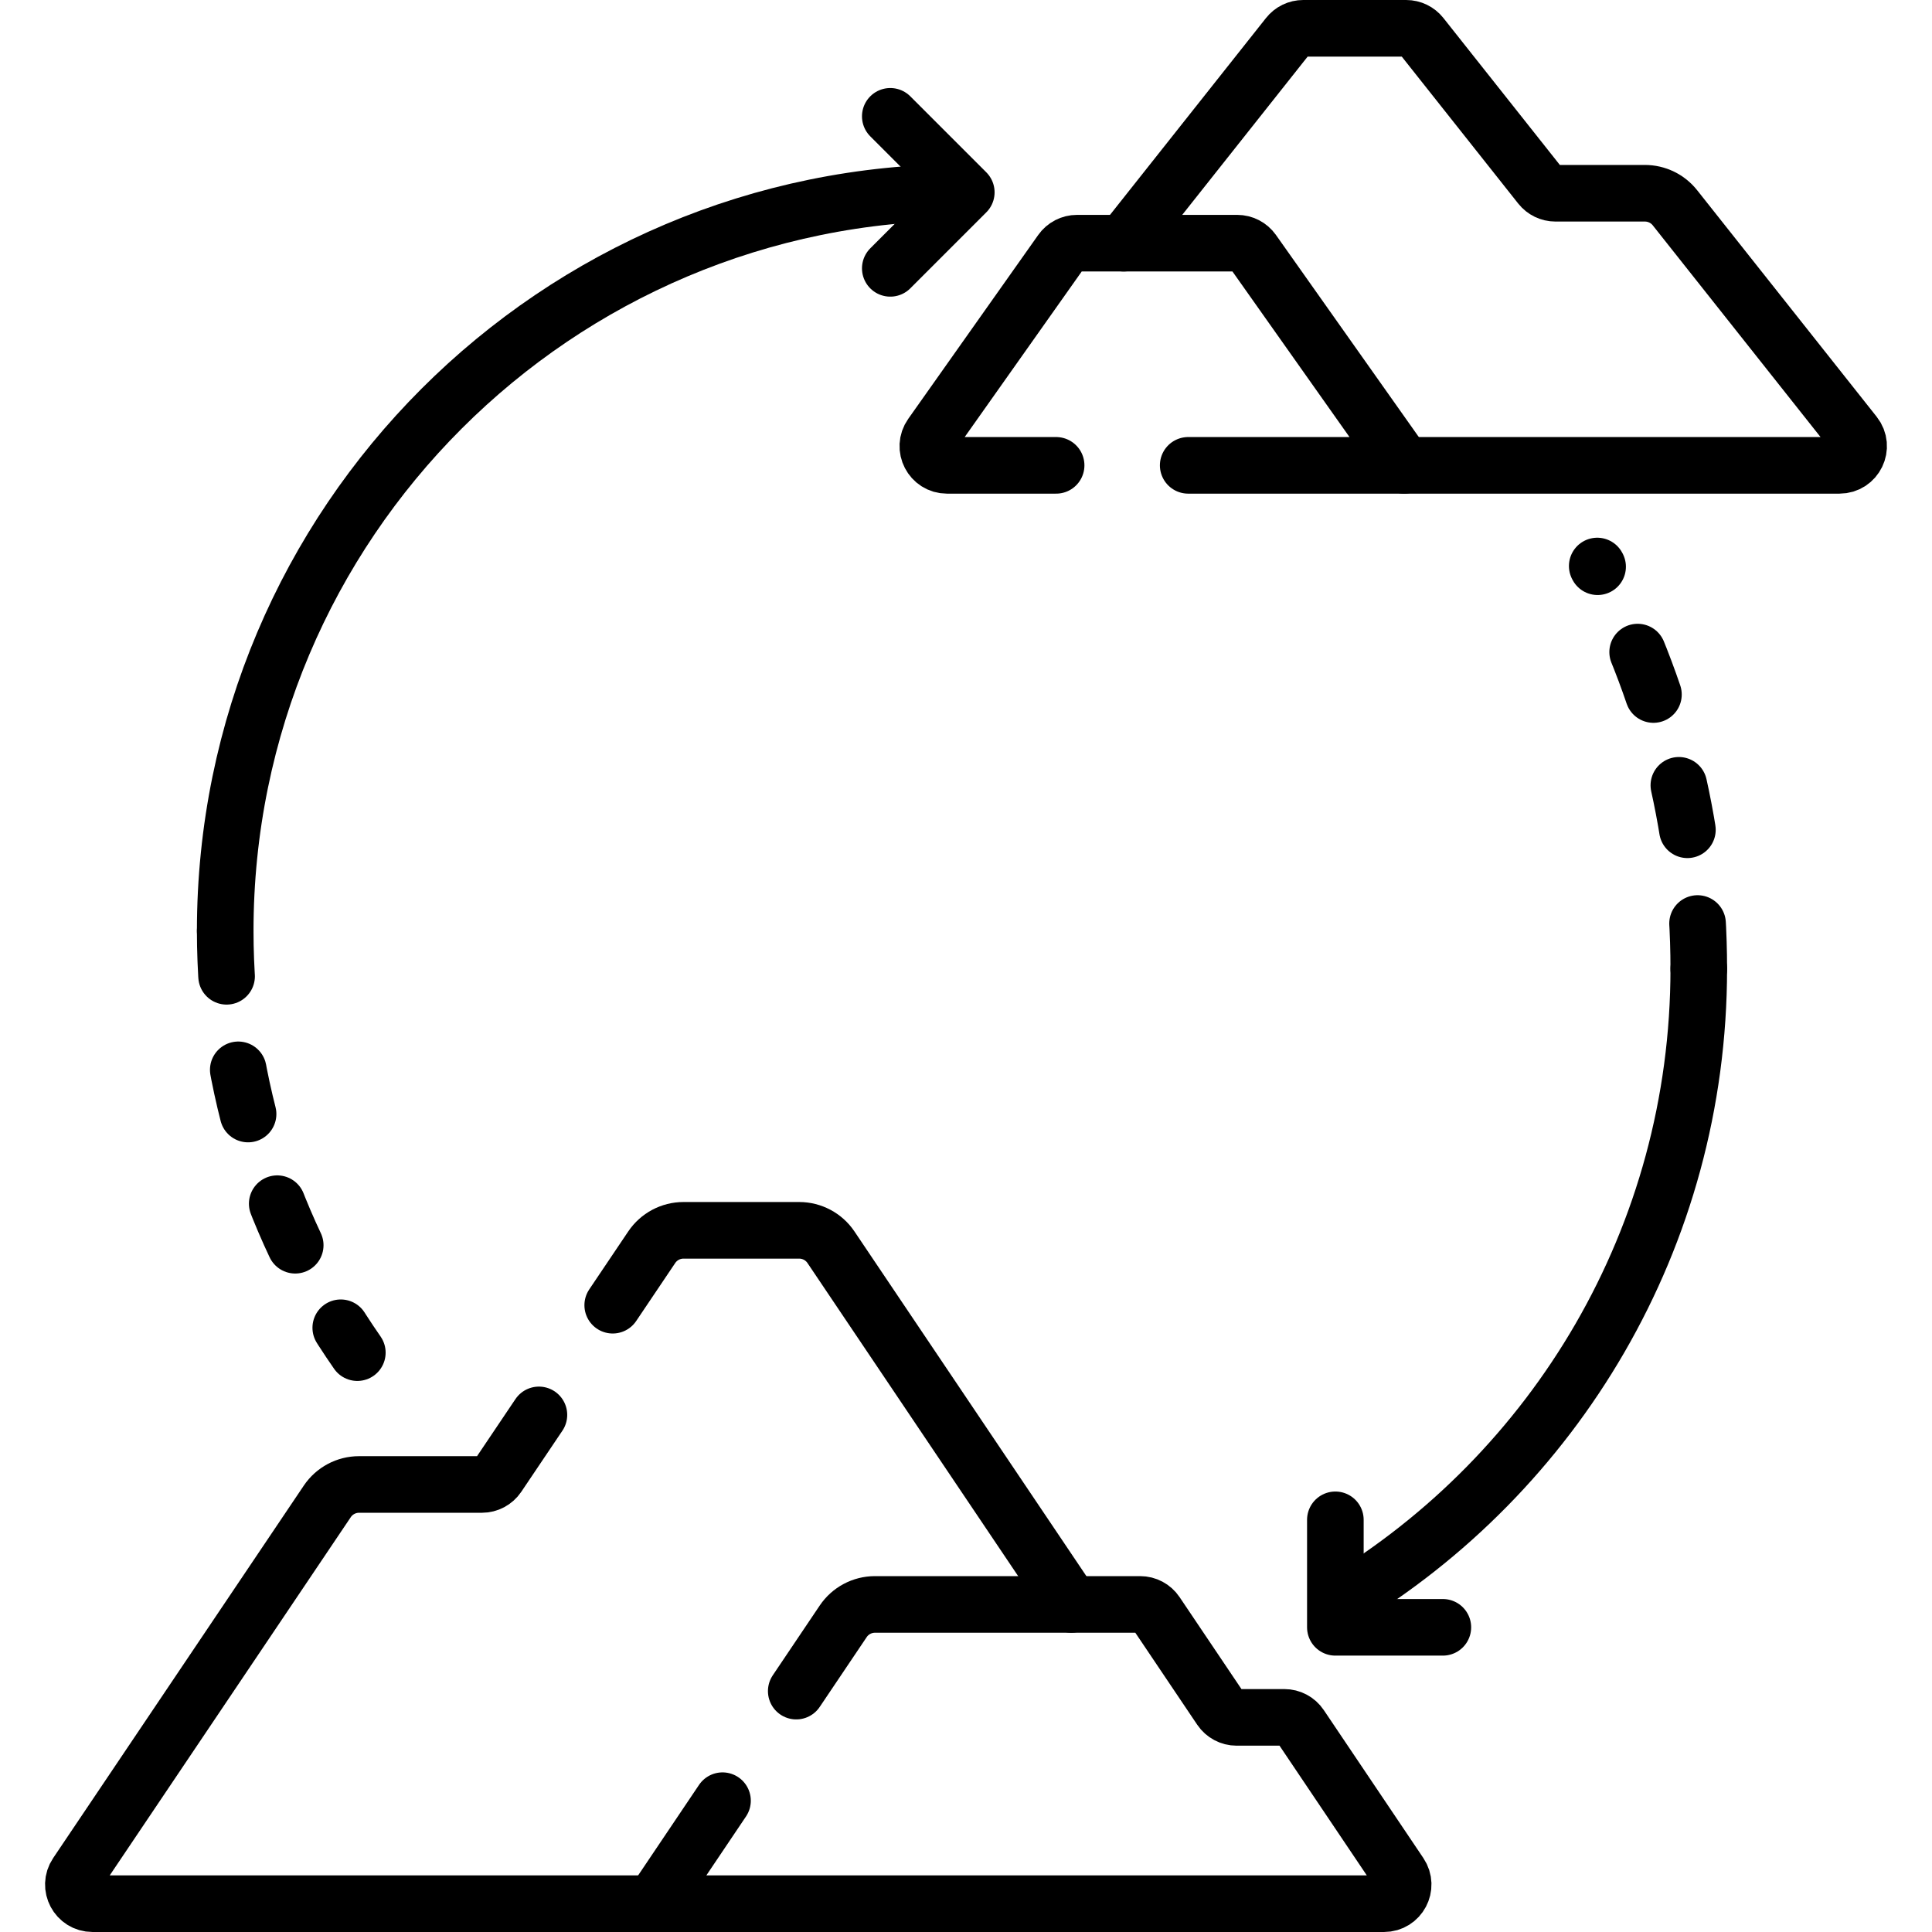
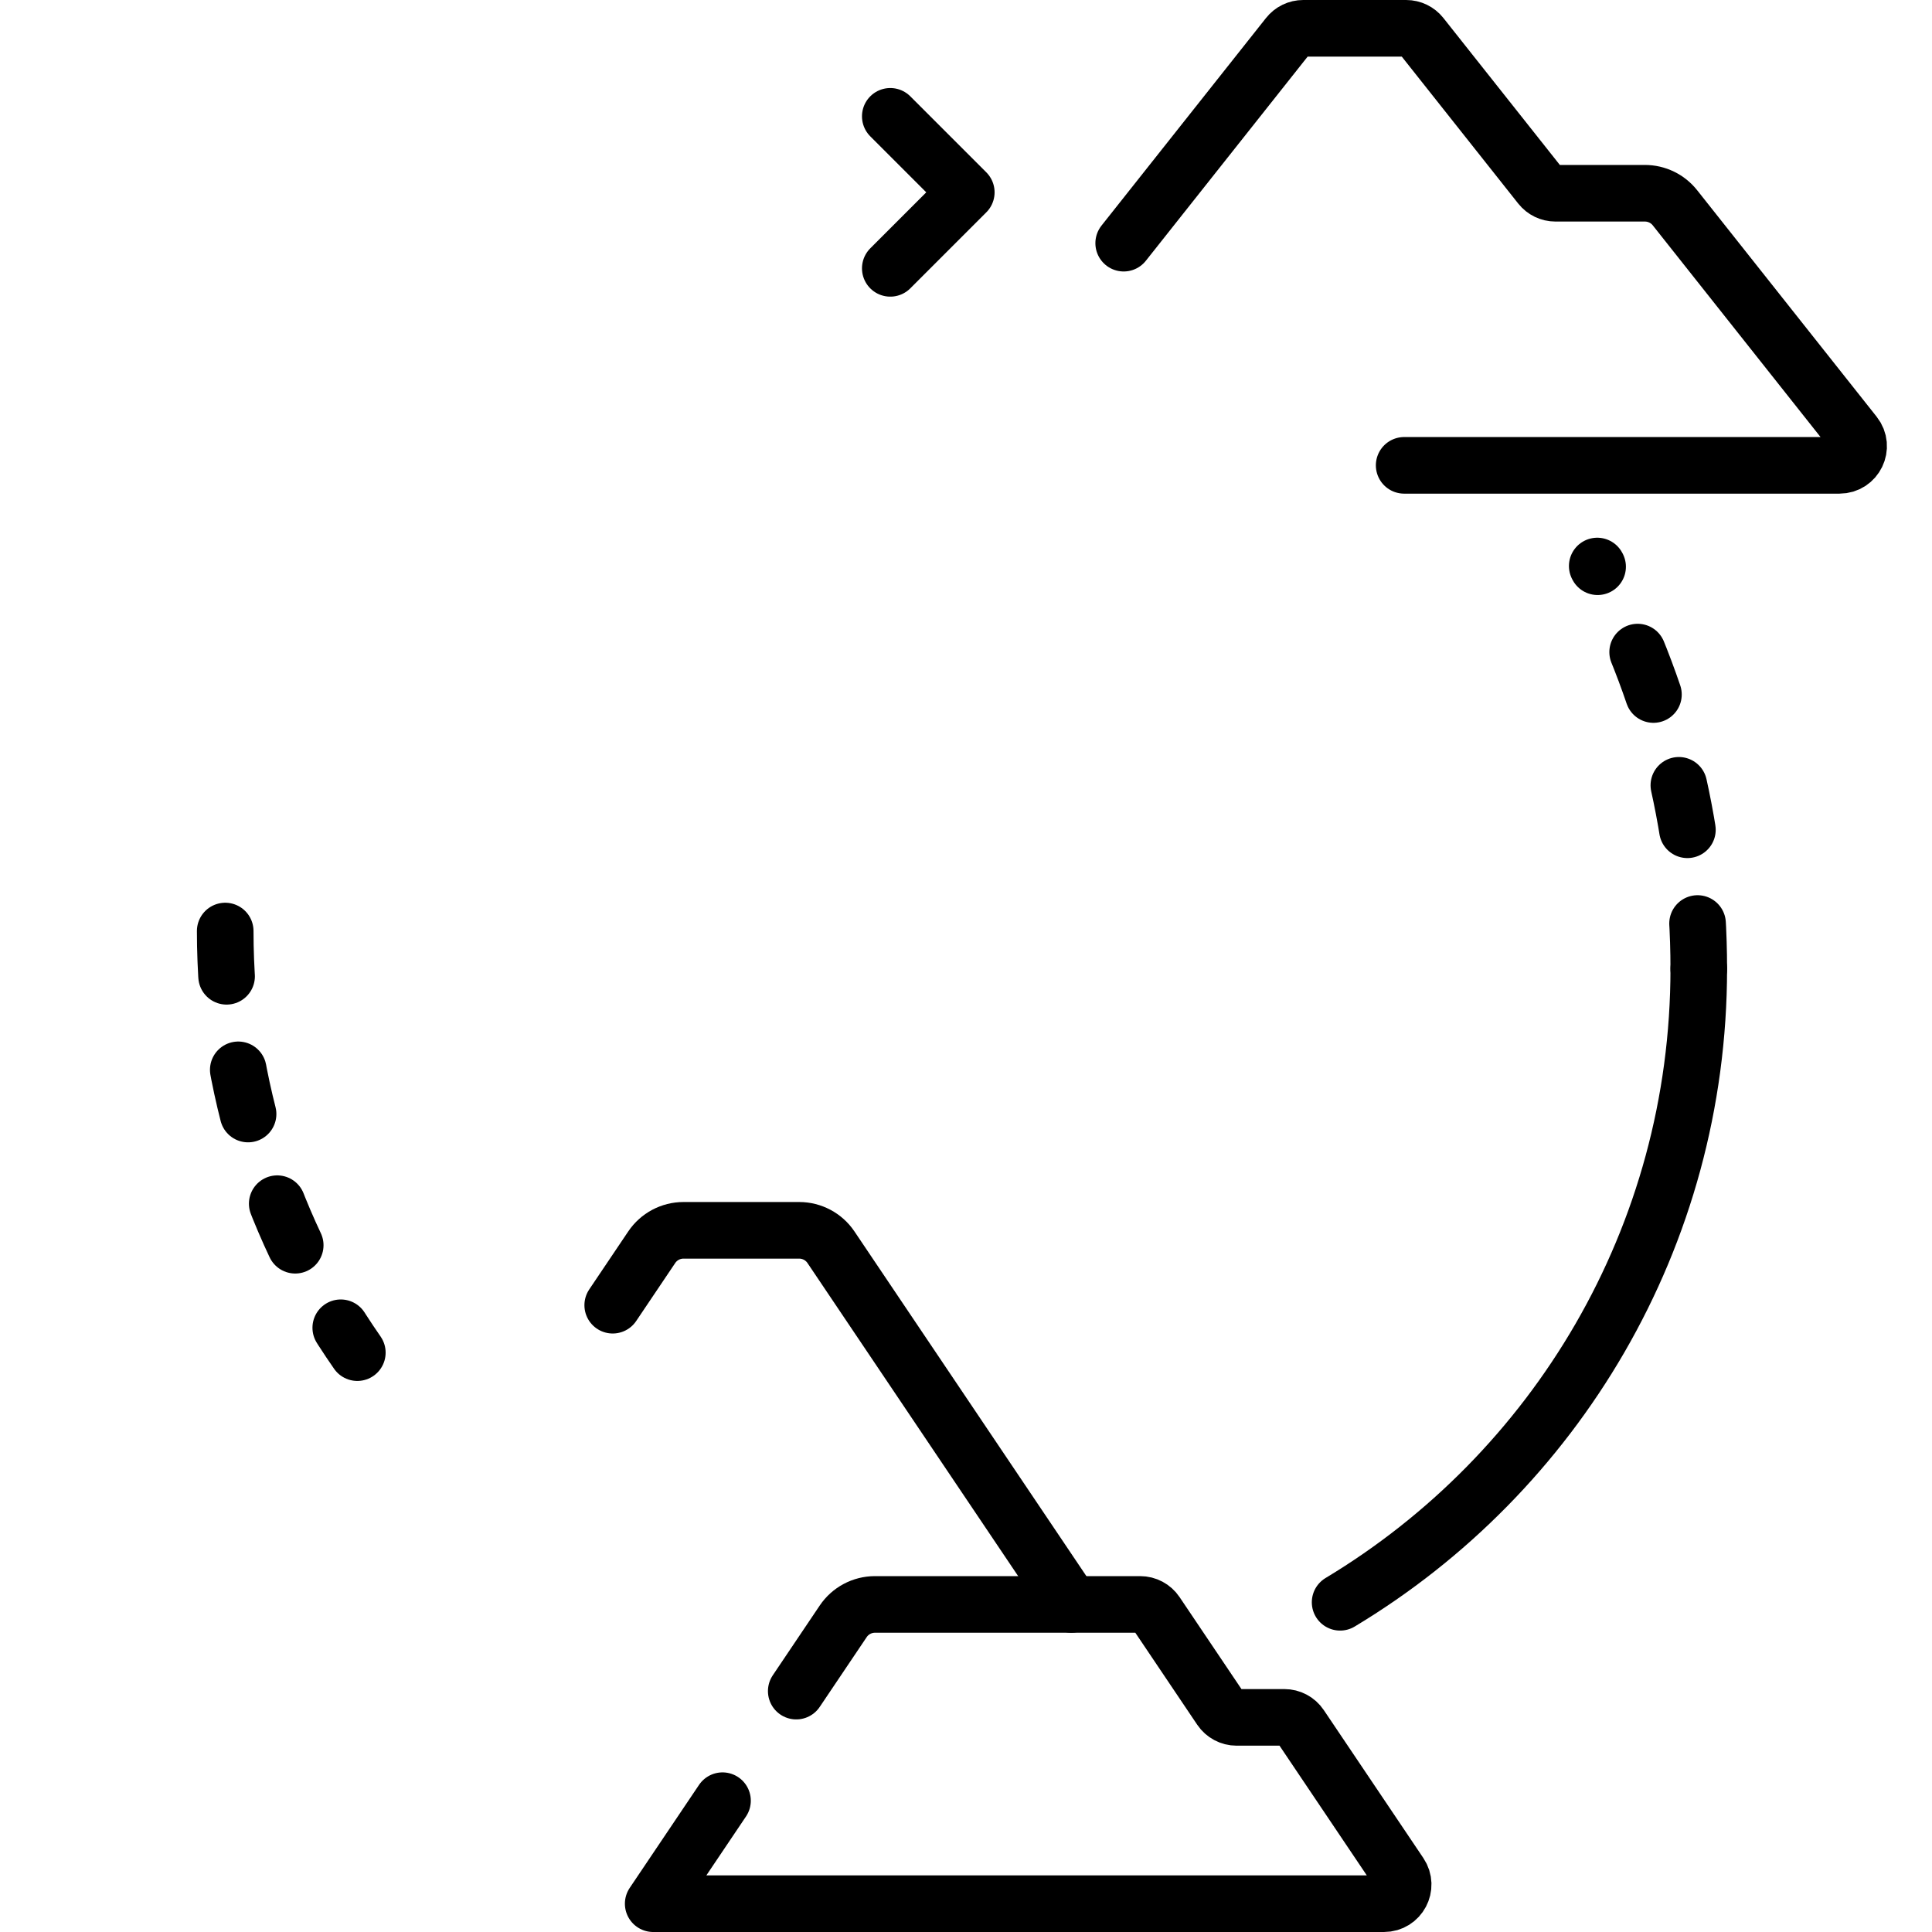
<svg xmlns="http://www.w3.org/2000/svg" version="1.1" id="Capa_1" x="0px" y="0px" viewBox="0 0 512 512" style="enable-background:new 0 0 512 512;" xml:space="preserve">
  <g>
    <g>
-       <path style="fill:none;stroke:#000000;stroke-width:15;stroke-linecap:round;stroke-linejoin:round;stroke-miterlimit:10;" d="&#10;&#09;&#09;&#09;M255.447,50.971c-108.117,0-195.764,87.646-195.764,195.763" />
      <path style="fill:none;stroke:#000000;stroke-width:15;stroke-linecap:round;stroke-linejoin:round;stroke-miterlimit:10;" d="&#10;&#09;&#09;&#09;M355.144,424.622c56.946-34.231,95.049-96.606,95.049-167.888" />
-       <path style="fill:none;stroke:#000000;stroke-width:15;stroke-linecap:round;stroke-linejoin:round;stroke-miterlimit:10;" d="&#10;&#09;&#09;&#09;M142.818,374.963l-10.897,16.194c-0.943,1.402-2.522,2.242-4.211,2.242H95.155c-3.379,0-6.536,1.681-8.422,4.484l-66.419,98.707&#10;&#09;&#09;&#09;c-2.269,3.372,0.147,7.909,4.211,7.909h148.578" />
      <path style="fill:none;stroke:#000000;stroke-width:15;stroke-linecap:round;stroke-linejoin:round;stroke-miterlimit:10;" d="&#10;&#09;&#09;&#09;M283.909,425.187l-63.694-94.657c-1.886-2.803-5.043-4.484-8.422-4.484h-30.655c-3.379,0-6.536,1.681-8.422,4.484l-10.337,15.362" />
      <path style="fill:none;stroke:#000000;stroke-width:15;stroke-linecap:round;stroke-linejoin:round;stroke-miterlimit:10;" d="&#10;&#09;&#09;&#09;M191.473,477.2l-18.37,27.3h193.668c4.064,0,6.48-4.538,4.211-7.909l-26.395-39.227c-0.943-1.402-2.522-2.242-4.211-2.242h-12.667&#10;&#09;&#09;&#09;c-1.689,0-3.268-0.841-4.211-2.242l-17.125-25.45c-0.943-1.402-2.522-2.242-4.211-2.242h-70.285c-3.379,0-6.536,1.681-8.422,4.484&#10;&#09;&#09;&#09;l-12.442,18.49" />
      <path style="fill:none;stroke:#000000;stroke-width:15;stroke-linecap:round;stroke-linejoin:round;stroke-miterlimit:10;" d="&#10;&#09;&#09;&#09;M372.117,123.321h115.358c4.245,0,6.615-4.901,3.978-8.228L443.878,55.06c-1.926-2.43-4.856-3.846-7.956-3.846h-23.719&#10;&#09;&#09;&#09;c-1.55,0-3.015-0.708-3.978-1.923L376.632,9.423c-0.963-1.215-2.428-1.923-3.978-1.923h-27.287c-1.55,0-3.015,0.708-3.978,1.923&#10;&#09;&#09;&#09;l-43.602,55.021" />
      <polyline style="fill:none;stroke:#000000;stroke-width:15;stroke-linecap:round;stroke-linejoin:round;stroke-miterlimit:10;" points="&#10;&#09;&#09;&#09;235.934,30.828 256.076,50.971 235.934,71.114 &#09;&#09;" />
-       <polyline style="fill:none;stroke:#000000;stroke-width:15;stroke-linecap:round;stroke-linejoin:round;stroke-miterlimit:10;" points="&#10;&#09;&#09;&#09;382.371,431.256 353.885,431.256 353.885,402.77 &#09;&#09;" />
      <path style="fill:none;stroke:#000000;stroke-width:15;stroke-linecap:round;stroke-linejoin:round;stroke-miterlimit:10;stroke-dasharray:12,25;" d="&#10;&#09;&#09;&#09;M59.684,246.734c0,41.537,12.948,80.045,35.012,111.73" />
-       <path style="fill:none;stroke:#000000;stroke-width:15;stroke-linecap:round;stroke-linejoin:round;stroke-miterlimit:10;" d="&#10;&#09;&#09;&#09;M314.885,123.321h57.232L332.013,66.59c-0.951-1.346-2.497-2.146-4.145-2.146h-42.455c-1.648,0-3.193,0.8-4.145,2.146&#10;&#09;&#09;&#09;l-34.444,48.726c-2.376,3.362,0.028,8.005,4.145,8.005h28.915" />
      <path style="fill:none;stroke:#000000;stroke-width:15;stroke-linecap:round;stroke-linejoin:round;stroke-miterlimit:10;stroke-dasharray:12,25;" d="&#10;&#09;&#09;&#09;M450.193,256.734c0-38.629-9.745-74.981-26.909-106.734" />
    </g>
  </g>
  <g>
</g>
  <g>
</g>
  <g>
</g>
  <g>
</g>
  <g>
</g>
  <g>
</g>
  <g>
</g>
  <g>
</g>
  <g>
</g>
  <g>
</g>
  <g>
</g>
  <g>
</g>
  <g>
</g>
  <g>
</g>
  <g>
</g>
</svg>